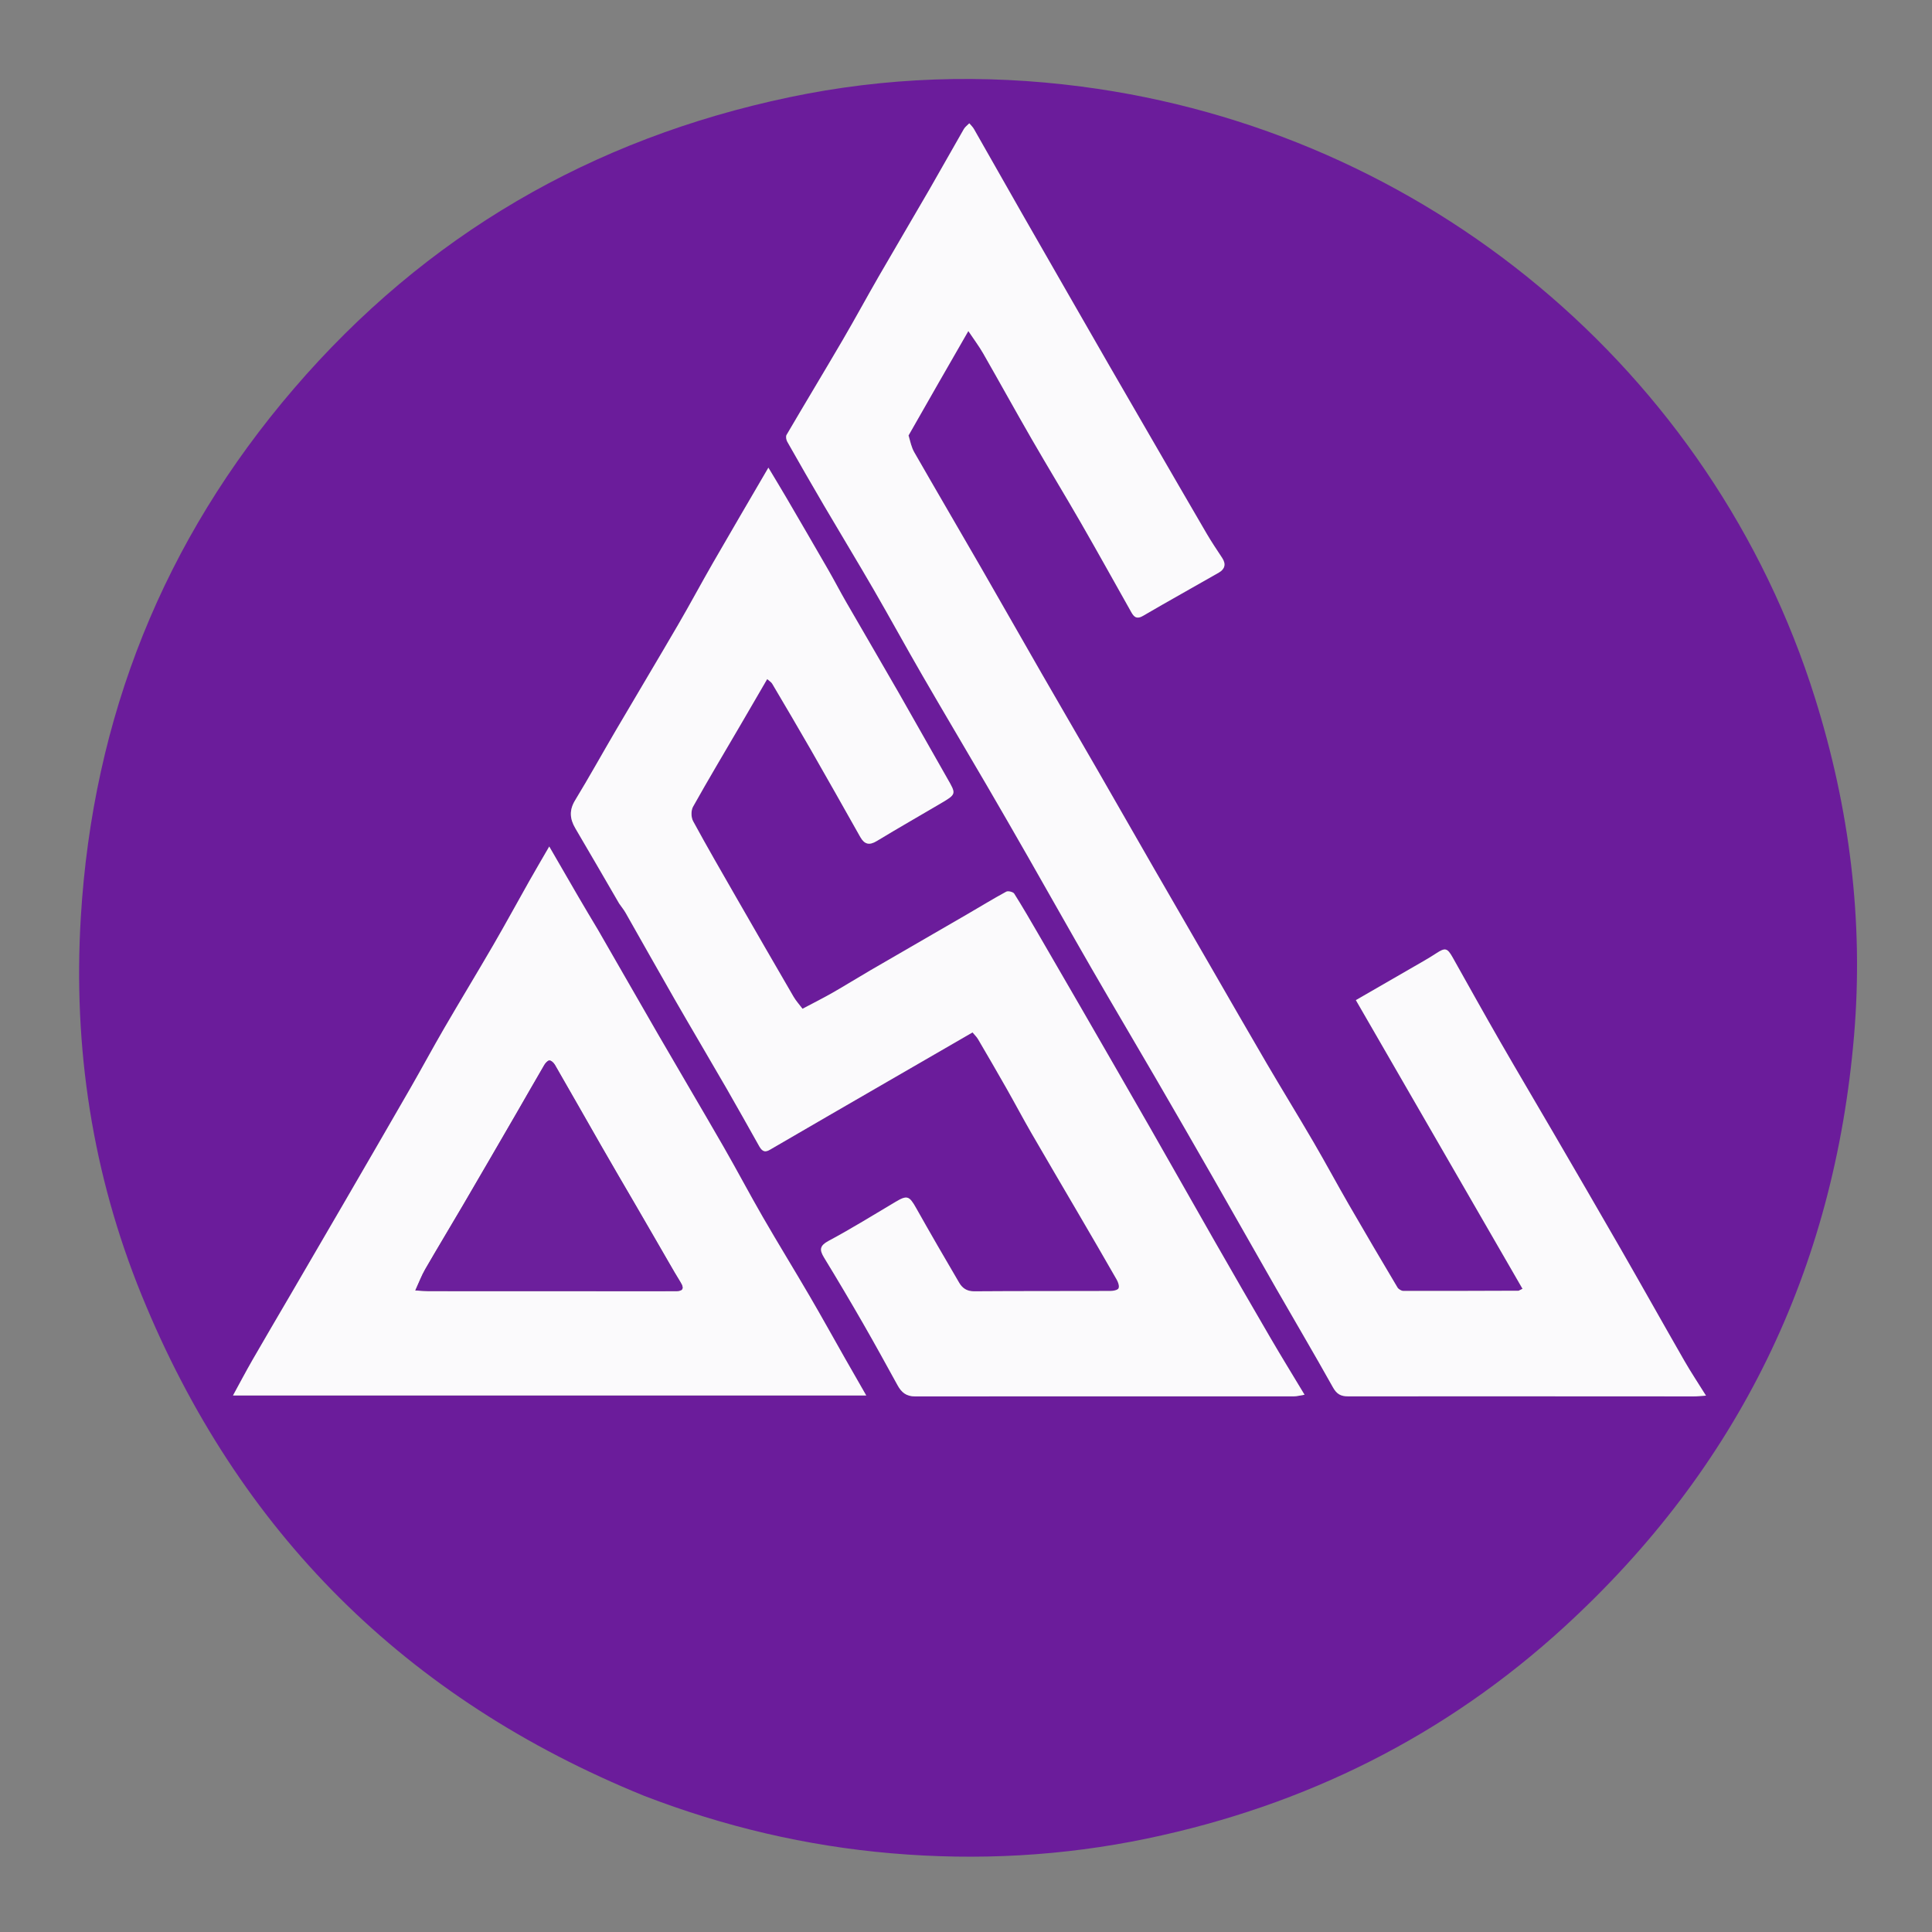
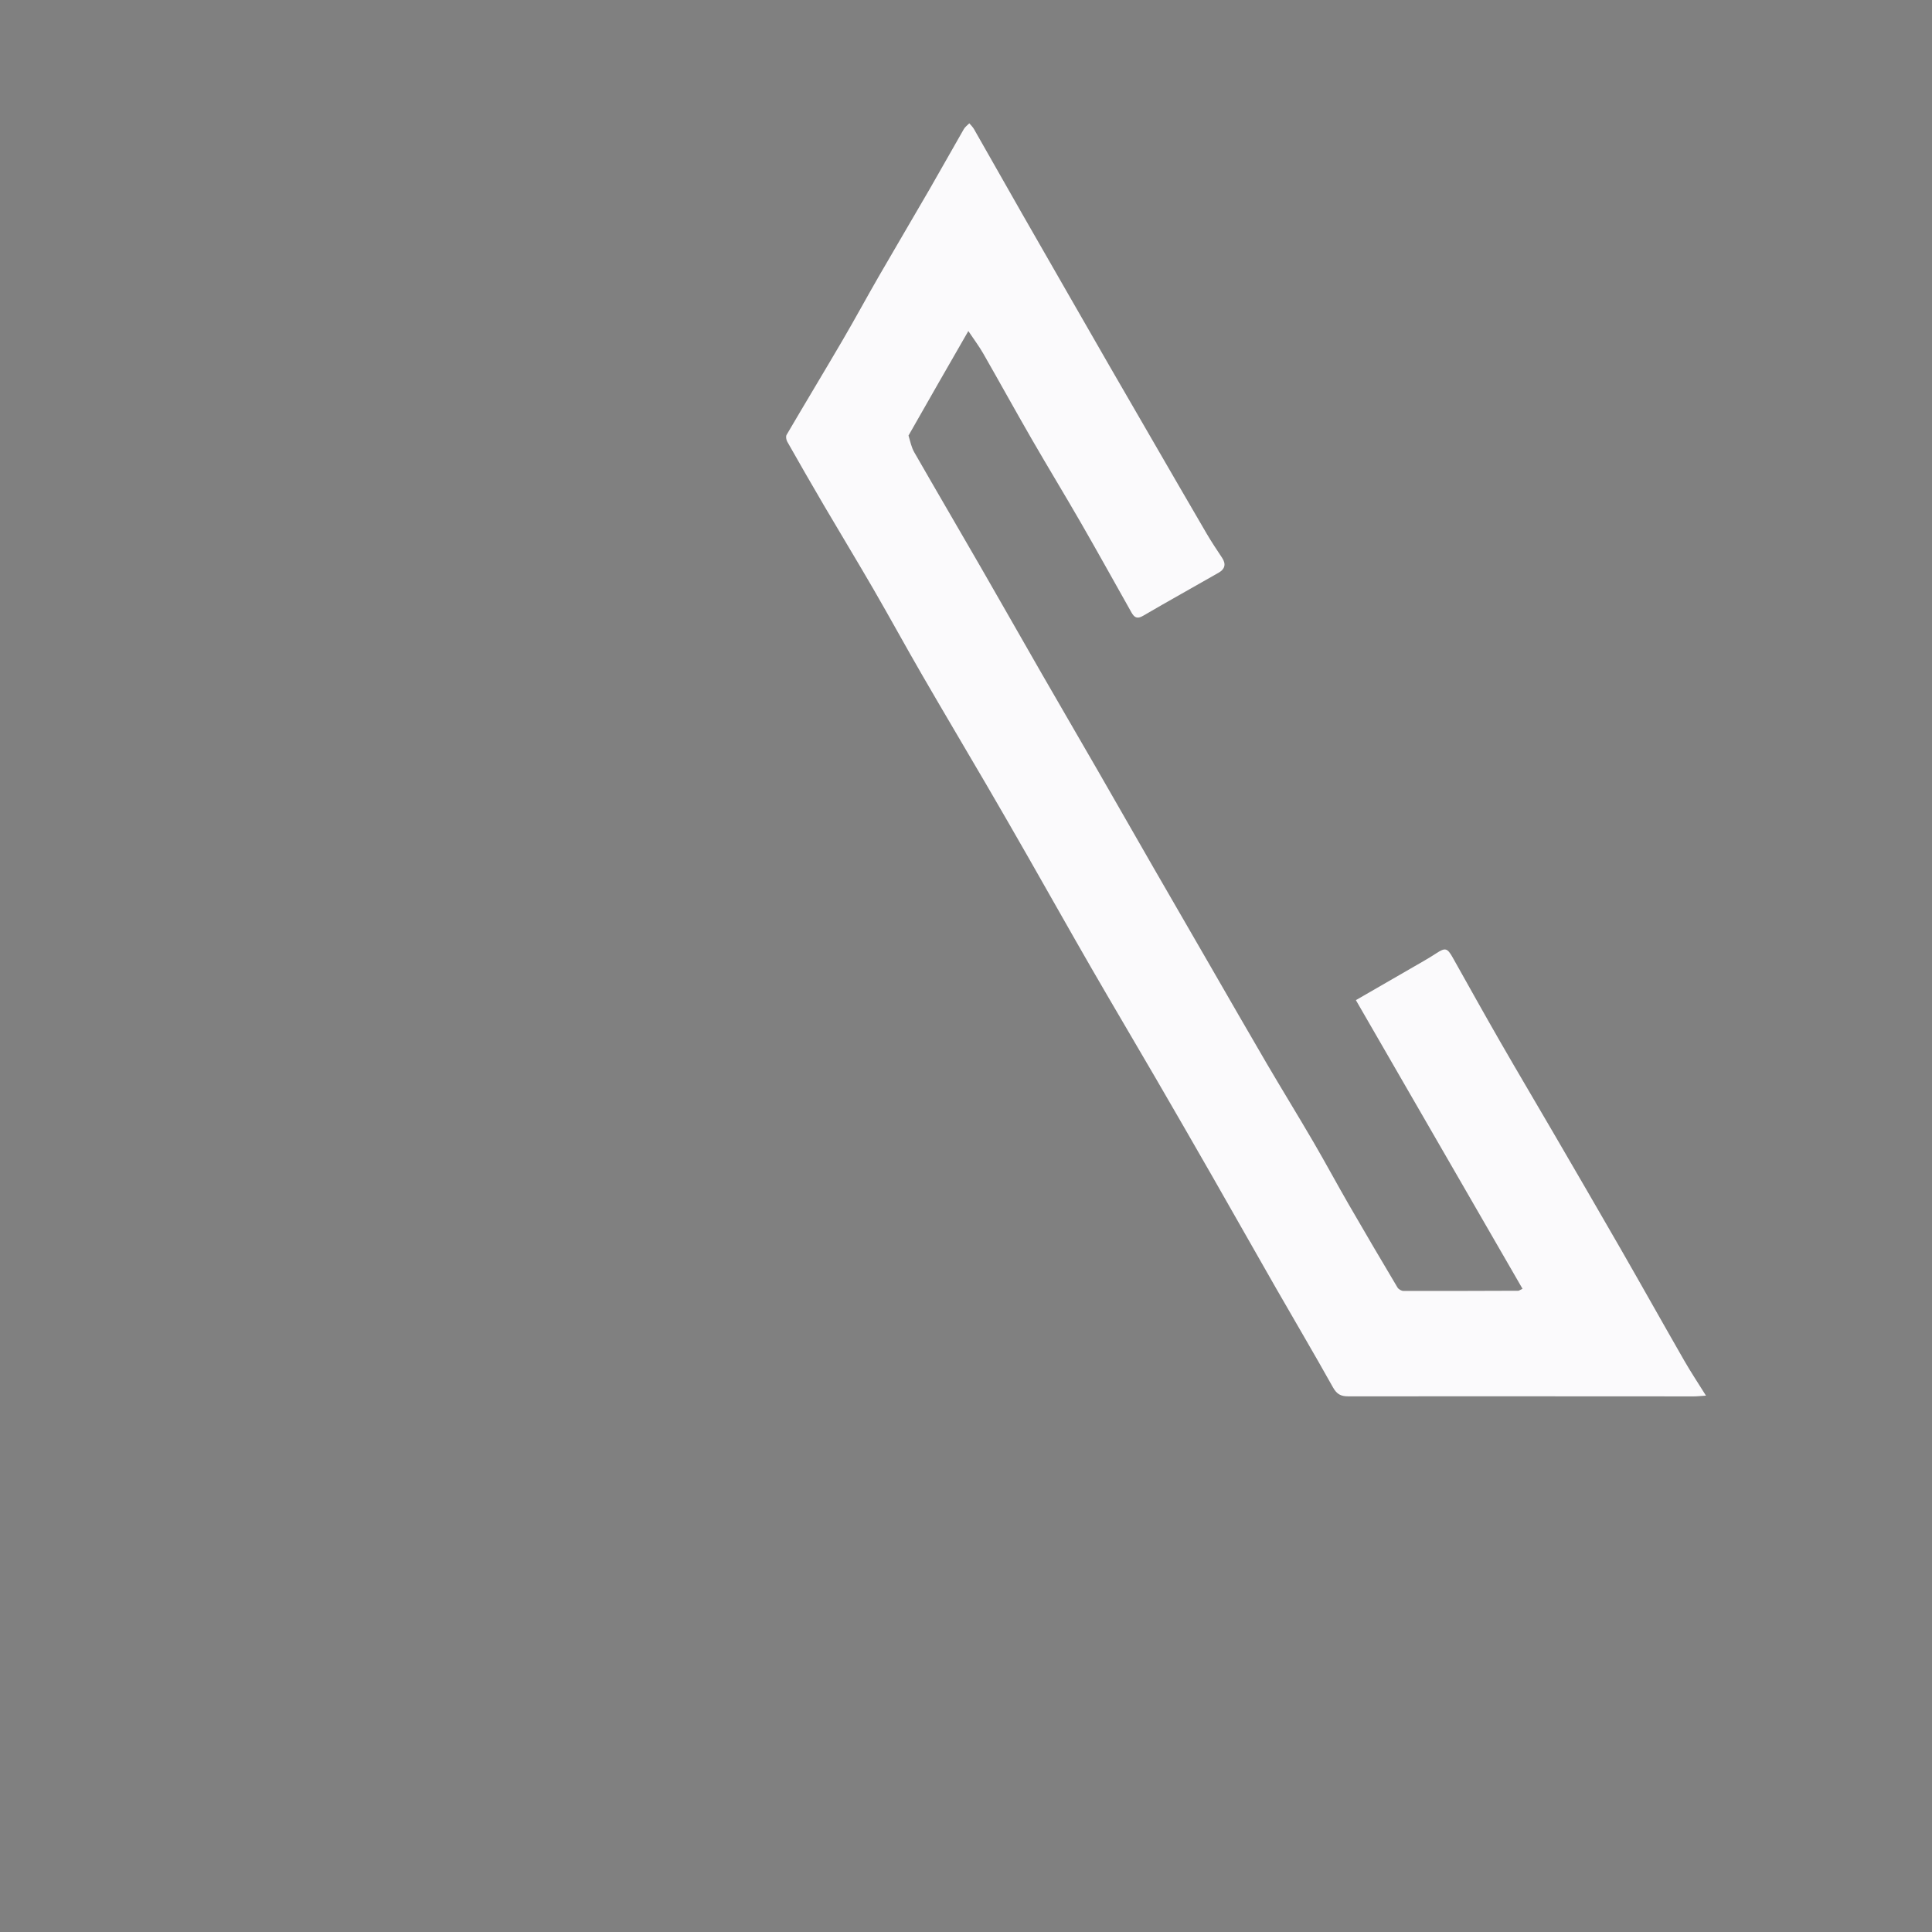
<svg xmlns="http://www.w3.org/2000/svg" xmlns:ns1="http://sodipodi.sourceforge.net/DTD/sodipodi-0.dtd" xmlns:ns2="http://www.inkscape.org/namespaces/inkscape" version="1.1" id="Layer_1" x="0px" y="0px" width="100%" viewBox="0 0 1000 1000" enable-background="new 0 0 1000 1000" xml:space="preserve" ns1:docname="Logo DSC rond avec margesv2.svg" ns2:version="1.2.2 (732a01da63, 2022-12-09)">
  <rect x="0" y="0" width="1000" height="1000" fill="#808080" stroke="none" />
  <defs id="defs17" />
  <ns1:namedview id="namedview15" pagecolor="#ffffff" bordercolor="#000000" borderopacity="0.25" ns2:showpageshadow="2" ns2:pageopacity="0.0" ns2:pagecheckerboard="0" ns2:deskcolor="#d1d1d1" showgrid="false" ns2:zoom="0.814" ns2:cx="500" ns2:cy="500.61425" ns2:window-width="1920" ns2:window-height="1001" ns2:window-x="-9" ns2:window-y="-9" ns2:window-maximized="1" ns2:current-layer="Layer_1" />
-   <path fill="#FFFFFF" opacity="1" stroke="none" d=" M568,1001   C378.667,1001 189.833,1001 1,1001   C1,667.667 1,334.333 1,1   C334.333,1 667.667,1 1001,1   C1001,334.333 1001,667.667 1001,1001   C856.833,1001 712.667,1001 568,1001  M333.787,929.729   C374.873,945.5 417.274,955.463 461.167,959.249   C505.797,963.099 550.066,960.736 593.863,951.596   C675.631,934.531 748.06,898.499 809.729,842.034   C899.674,759.679 949.474,657.201 959.675,535.796   C964.664,476.415 957.284,418.222 939.444,361.295   C886.327,191.801 737.794,67.964 559.587,44.79   C508.909,38.199 458.466,39.844 408.52,50.344   C306.226,71.849 220.225,121.828 152.098,201.171   C84.614,279.765 48.052,371.311 41.827,474.797   C37.768,542.29 47.809,607.75 73.292,670.329   C123.302,793.139 210.204,879.427 333.787,929.729  z" id="path2" style="fill:#ffffff;opacity:0" />
-   <path fill="#6B1C9B" opacity="1" stroke="none" d=" M333.451,929.541   C210.204,879.427 123.302,793.139 73.292,670.329   C47.809,607.75 37.768,542.29 41.827,474.797   C48.052,371.311 84.614,279.765 152.098,201.171   C220.225,121.828 306.226,71.849 408.52,50.344   C458.466,39.844 508.909,38.199 559.587,44.79   C737.794,67.964 886.327,191.801 939.444,361.295   C957.284,418.222 964.664,476.415 959.675,535.796   C949.474,657.201 899.674,759.679 809.729,842.034   C748.06,898.499 675.631,934.531 593.863,951.596   C550.066,960.736 505.797,963.099 461.167,959.249   C417.274,955.463 374.873,945.5 333.451,929.541  M470.31,225.06   C480.473,207.394 490.635,189.728 501.209,171.346   C504.22,175.851 506.787,179.244 508.885,182.907   C517.328,197.651 525.521,212.539 534.009,227.257   C542.407,241.821 551.167,256.177 559.552,270.749   C568.375,286.081 576.939,301.563 585.625,316.975   C587.027,319.464 588.49,320.594 591.601,318.774   C604.603,311.167 617.791,303.88 630.855,296.378   C633.965,294.593 634.705,291.99 632.602,288.795   C629.876,284.654 627.094,280.539 624.593,276.262   C614.764,259.449 605.034,242.577 595.271,225.725   C588.244,213.593 581.208,201.466 574.205,189.32   C566.965,176.762 559.759,164.184 552.543,151.612   C544.72,137.982 536.878,124.362 529.091,110.712   C520.74,96.074 512.456,81.4 504.099,66.766   C503.481,65.684 502.512,64.802 501.706,63.827   C500.75,64.818 499.543,65.665 498.876,66.823   C492.85,77.285 486.985,87.84 480.942,98.293   C472.337,113.178 463.562,127.966 454.971,142.86   C448.611,153.885 442.56,165.089 436.134,176.075   C426.55,192.46 416.729,208.707 407.134,225.086   C406.638,225.932 406.951,227.673 407.503,228.649   C413.765,239.7 420.085,250.719 426.513,261.674   C435.032,276.192 443.778,290.578 452.21,305.146   C460.739,319.879 468.889,334.831 477.412,349.567   C488.397,368.559 499.621,387.412 510.679,406.363   C517.913,418.761 525.073,431.202 532.195,443.665   C543.164,462.863 553.983,482.146 565.03,501.298   C575.939,520.211 587.092,538.981 598.063,557.858   C607.999,574.955 617.876,592.086 627.702,609.247   C638.619,628.316 649.407,647.459 660.329,666.525   C670.181,683.721 680.272,700.781 689.933,718.083   C691.861,721.535 693.933,722.742 697.721,722.739   C757.379,722.686 817.037,722.749 876.695,722.767   C878.444,722.767 880.193,722.561 883.012,722.384   C878.919,715.818 875.188,710.222 871.848,704.402   C860.819,685.187 850.004,665.85 838.972,646.637   C827.366,626.424 815.626,606.286 803.904,586.139   C794.779,570.454 785.502,554.856 776.459,539.124   C768.145,524.663 760.038,510.082 751.872,495.537   C749.108,490.615 748.002,490.428 743.426,493.424   C739.164,496.215 734.688,498.684 730.276,501.242   C720.882,506.687 711.469,512.098 701.804,517.672   C730.755,567.818 759.381,617.403 788.058,667.075   C786.484,667.825 786.186,668.092 785.886,668.093   C766.06,668.163 746.233,668.24 726.406,668.184   C725.355,668.181 723.868,667.299 723.324,666.385   C714.863,652.16 706.455,637.903 698.181,623.569   C691.976,612.82 686.11,601.875 679.856,591.155   C671.879,577.481 663.573,563.998 655.573,550.337   C645.815,533.674 636.228,516.912 626.566,500.193   C616.817,483.321 607.044,466.463 597.321,449.576   C587.512,432.538 577.779,415.456 567.964,398.422   C558.412,381.842 548.762,365.319 539.222,348.732   C528.674,330.394 518.249,311.984 507.683,293.655   C496.22,273.768 484.607,253.966 473.196,234.049   C471.764,231.549 471.163,228.572 470.31,225.06  M320.599,467.92   C321.658,469.4 322.859,470.8 323.755,472.374   C332.247,487.286 340.611,502.271 349.164,517.148   C358.043,532.592 367.139,547.911 376.045,563.339   C381.74,573.204 387.269,583.166 392.863,593.089   C394.126,595.33 395.447,596.883 398.376,595.176   C418.596,583.394 438.862,571.69 459.117,559.968   C473.7,551.528 488.289,543.097 503.372,534.375   C504.374,535.584 505.5,536.624 506.242,537.89   C511.227,546.394 516.181,554.917 521.047,563.491   C525.369,571.107 529.461,578.856 533.839,586.44   C541.857,600.33 550.023,614.134 558.106,627.986   C564.773,639.413 571.449,650.835 578.007,662.324   C578.765,663.651 579.497,665.733 578.956,666.836   C578.492,667.784 576.193,668.214 574.703,668.219   C551.206,668.307 527.708,668.205 504.213,668.381   C500.457,668.409 498.096,666.725 496.464,663.946   C488.933,651.125 481.479,638.257 474.196,625.295   C470.658,618.997 469.539,618.529 463.631,622.035   C452.14,628.856 440.774,635.92 428.999,642.216   C424.264,644.748 424.03,646.825 426.559,650.961   C433.45,662.227 440.173,673.599 446.759,685.047   C452.857,695.645 458.726,706.375 464.623,717.086   C466.614,720.702 469.106,722.783 473.642,722.777   C538.966,722.694 604.291,722.761 669.616,722.75   C671.27,722.75 672.924,722.269 675.227,721.911   C669.051,711.639 663.257,702.235 657.693,692.697   C647.862,675.844 638.125,658.937 628.435,642.003   C617.365,622.655 606.434,603.229 595.361,583.883   C583.305,562.819 571.168,541.802 559.043,520.778   C551.856,508.315 544.642,495.869 537.406,483.434   C533.328,476.426 529.28,469.395 524.947,462.547   C524.378,461.648 521.781,461.023 520.814,461.547   C514.134,465.166 507.654,469.152 501.079,472.966   C484.22,482.744 467.331,492.472 450.482,502.266   C443.925,506.078 437.495,510.111 430.906,513.865   C425.801,516.773 420.537,519.404 415.378,522.139   C413.674,519.869 411.978,518.022 410.746,515.905   C400.849,498.89 391.011,481.839 381.21,464.768   C373.631,451.567 365.997,438.394 358.739,425.018   C357.674,423.055 357.618,419.509 358.692,417.589   C366.655,403.353 375.029,389.348 383.26,375.262   C387.824,367.45 392.361,359.623 397.095,351.486   C398.292,352.566 399.216,353.08 399.679,353.866   C406.386,365.231 413.108,376.589 419.673,388.038   C428.282,403.051 436.78,418.129 445.271,433.211   C447.447,437.076 449.964,437.654 453.844,435.299   C464.72,428.699 475.783,422.406 486.744,415.942   C495.098,411.016 494.978,411.04 490.353,402.975   C481.894,388.223 473.63,373.359 465.169,358.608   C456.148,342.881 446.966,327.247 437.912,311.538   C434.767,306.08 431.872,300.477 428.729,295.017   C421.566,282.572 414.339,270.164 407.1,257.764   C404.131,252.679 401.061,247.653 397.718,242.065   C387.855,258.995 378.4,275.082 369.09,291.253   C362.981,301.864 357.218,312.675 351.056,323.255   C340.413,341.531 329.543,359.674 318.84,377.916   C311.742,390.012 304.949,402.292 297.658,414.269   C294.544,419.384 294.939,423.87 297.787,428.711   C305.329,441.532 312.79,454.401 320.599,467.92  M309.355,481.132   C305.924,475.318 302.467,469.519 299.069,463.687   C294.309,455.518 289.592,447.325 284.287,438.156   C280.295,445.062 277.038,450.593 273.882,456.181   C267.706,467.115 261.714,478.155 255.414,489.016   C247.04,503.452 238.36,517.71 229.972,532.138   C224.022,542.374 218.42,552.811 212.518,563.074   C201.046,583.024 189.49,602.925 177.938,622.828   C168.808,638.557 159.636,654.26 150.476,669.97   C143.9,681.247 137.258,692.486 130.751,703.803   C127.341,709.734 124.158,715.796 120.608,722.281   C230.193,722.281 339.013,722.281 448.351,722.281   C444.408,715.394 440.798,709.125 437.224,702.837   C431.175,692.193 425.255,681.474 419.084,670.902   C411.094,657.212 402.778,643.711 394.851,629.985   C387.912,617.968 381.456,605.672 374.537,593.642   C363.343,574.182 351.891,554.869 340.647,535.437   C330.306,517.563 320.095,499.614 309.355,481.132  z" id="path4" />
  <path fill="#FBFAFC" opacity="1" stroke="none" d=" M470.244,225.438   C471.163,228.572 471.764,231.549 473.196,234.049   C484.607,253.966 496.22,273.768 507.683,293.655   C518.249,311.984 528.674,330.394 539.222,348.732   C548.762,365.319 558.412,381.842 567.964,398.422   C577.779,415.456 587.512,432.538 597.321,449.576   C607.044,466.463 616.817,483.321 626.566,500.193   C636.228,516.912 645.815,533.674 655.573,550.337   C663.573,563.998 671.879,577.481 679.856,591.155   C686.11,601.875 691.976,612.82 698.181,623.569   C706.455,637.903 714.863,652.16 723.324,666.385   C723.868,667.299 725.355,668.181 726.406,668.184   C746.233,668.24 766.06,668.163 785.886,668.093   C786.186,668.092 786.484,667.825 788.058,667.075   C759.381,617.403 730.755,567.818 701.804,517.672   C711.469,512.098 720.882,506.687 730.276,501.242   C734.688,498.684 739.164,496.215 743.426,493.424   C748.002,490.428 749.108,490.615 751.872,495.537   C760.038,510.082 768.145,524.663 776.459,539.124   C785.502,554.856 794.779,570.454 803.904,586.139   C815.626,606.286 827.366,626.424 838.972,646.637   C850.004,665.85 860.819,685.187 871.848,704.402   C875.188,710.222 878.919,715.818 883.012,722.384   C880.193,722.561 878.444,722.767 876.695,722.767   C817.037,722.749 757.379,722.686 697.721,722.739   C693.933,722.742 691.861,721.535 689.933,718.083   C680.272,700.781 670.181,683.721 660.329,666.525   C649.407,647.459 638.619,628.316 627.702,609.247   C617.876,592.086 607.999,574.955 598.063,557.858   C587.092,538.981 575.939,520.211 565.03,501.298   C553.983,482.146 543.164,462.863 532.195,443.665   C525.073,431.202 517.913,418.761 510.679,406.363   C499.621,387.412 488.397,368.559 477.412,349.567   C468.889,334.831 460.739,319.879 452.21,305.146   C443.778,290.578 435.032,276.192 426.513,261.674   C420.085,250.719 413.765,239.7 407.503,228.649   C406.951,227.673 406.638,225.932 407.134,225.086   C416.729,208.707 426.55,192.46 436.134,176.075   C442.56,165.089 448.611,153.885 454.971,142.86   C463.562,127.966 472.337,113.178 480.942,98.293   C486.985,87.84 492.85,77.285 498.876,66.823   C499.543,65.665 500.75,64.818 501.706,63.827   C502.512,64.802 503.481,65.684 504.099,66.766   C512.456,81.4 520.74,96.074 529.091,110.712   C536.878,124.362 544.72,137.982 552.543,151.612   C559.759,164.184 566.965,176.762 574.205,189.32   C581.208,201.466 588.244,213.593 595.271,225.725   C605.034,242.577 614.764,259.449 624.593,276.262   C627.094,280.539 629.876,284.654 632.602,288.795   C634.705,291.99 633.965,294.593 630.855,296.378   C617.791,303.88 604.603,311.167 591.601,318.774   C588.49,320.594 587.027,319.464 585.625,316.975   C576.939,301.563 568.375,286.081 559.552,270.749   C551.167,256.177 542.407,241.821 534.009,227.257   C525.521,212.539 517.328,197.651 508.885,182.907   C506.787,179.244 504.22,175.851 501.209,171.346   C490.635,189.728 480.473,207.394 470.244,225.438  z" id="path6" />
-   <path fill="#FBFAFC" opacity="1" stroke="none" d=" M320.442,467.586   C312.79,454.401 305.329,441.532 297.787,428.711   C294.939,423.87 294.544,419.384 297.658,414.269   C304.949,402.292 311.742,390.012 318.84,377.916   C329.543,359.674 340.413,341.531 351.056,323.255   C357.218,312.675 362.981,301.864 369.09,291.253   C378.4,275.082 387.855,258.995 397.718,242.065   C401.061,247.653 404.131,252.679 407.1,257.764   C414.339,270.164 421.566,282.572 428.729,295.017   C431.872,300.477 434.767,306.08 437.912,311.538   C446.966,327.247 456.148,342.881 465.169,358.608   C473.63,373.359 481.894,388.223 490.353,402.975   C494.978,411.04 495.098,411.016 486.744,415.942   C475.783,422.406 464.72,428.699 453.844,435.299   C449.964,437.654 447.447,437.076 445.271,433.211   C436.78,418.129 428.282,403.051 419.673,388.038   C413.108,376.589 406.386,365.231 399.679,353.866   C399.216,353.08 398.292,352.566 397.095,351.486   C392.361,359.623 387.824,367.45 383.26,375.262   C375.029,389.348 366.655,403.353 358.692,417.589   C357.618,419.509 357.674,423.055 358.739,425.018   C365.997,438.394 373.631,451.567 381.21,464.768   C391.011,481.839 400.849,498.89 410.746,515.905   C411.978,518.022 413.674,519.869 415.378,522.139   C420.537,519.404 425.801,516.773 430.906,513.865   C437.495,510.111 443.925,506.078 450.482,502.266   C467.331,492.472 484.22,482.744 501.079,472.966   C507.654,469.152 514.134,465.166 520.814,461.547   C521.781,461.023 524.378,461.648 524.947,462.547   C529.28,469.395 533.328,476.426 537.406,483.434   C544.642,495.869 551.856,508.315 559.043,520.778   C571.168,541.802 583.305,562.819 595.361,583.883   C606.434,603.229 617.365,622.655 628.435,642.003   C638.125,658.937 647.862,675.844 657.693,692.697   C663.257,702.235 669.051,711.639 675.227,721.911   C672.924,722.269 671.27,722.75 669.616,722.75   C604.291,722.761 538.966,722.694 473.642,722.777   C469.106,722.783 466.614,720.702 464.623,717.086   C458.726,706.375 452.857,695.645 446.759,685.047   C440.173,673.599 433.45,662.227 426.559,650.961   C424.03,646.825 424.264,644.748 428.999,642.216   C440.774,635.92 452.14,628.856 463.631,622.035   C469.539,618.529 470.658,618.997 474.196,625.295   C481.479,638.257 488.933,651.125 496.464,663.946   C498.096,666.725 500.457,668.409 504.213,668.381   C527.708,668.205 551.206,668.307 574.703,668.219   C576.193,668.214 578.492,667.784 578.956,666.836   C579.497,665.733 578.765,663.651 578.007,662.324   C571.449,650.835 564.773,639.413 558.106,627.986   C550.023,614.134 541.857,600.33 533.839,586.44   C529.461,578.856 525.369,571.107 521.047,563.491   C516.181,554.917 511.227,546.394 506.242,537.89   C505.5,536.624 504.374,535.584 503.372,534.375   C488.289,543.097 473.7,551.528 459.117,559.968   C438.862,571.69 418.596,583.394 398.376,595.176   C395.447,596.883 394.126,595.33 392.863,593.089   C387.269,583.166 381.74,573.204 376.045,563.339   C367.139,547.911 358.043,532.592 349.164,517.148   C340.611,502.271 332.247,487.286 323.755,472.374   C322.859,470.8 321.658,469.4 320.442,467.586  z" id="path8" />
-   <path fill="#FBFAFC" opacity="1" stroke="none" d=" M309.591,481.415   C320.095,499.614 330.306,517.563 340.647,535.437   C351.891,554.869 363.343,574.182 374.537,593.642   C381.456,605.672 387.912,617.968 394.851,629.985   C402.778,643.711 411.094,657.212 419.084,670.902   C425.255,681.474 431.175,692.193 437.224,702.837   C440.798,709.125 444.408,715.394 448.351,722.281   C339.013,722.281 230.193,722.281 120.608,722.281   C124.158,715.796 127.341,709.734 130.751,703.803   C137.258,692.486 143.9,681.247 150.476,669.97   C159.636,654.26 168.808,638.557 177.938,622.828   C189.49,602.925 201.046,583.024 212.518,563.074   C218.42,552.811 224.022,542.374 229.972,532.138   C238.36,517.71 247.04,503.452 255.414,489.016   C261.714,478.155 267.706,467.115 273.882,456.181   C277.038,450.593 280.295,445.062 284.287,438.156   C289.592,447.325 294.309,455.518 299.069,463.687   C302.467,469.519 305.924,475.318 309.591,481.415  M328.151,622.361   C322.436,612.496 316.686,602.651 311.015,592.761   C303.067,578.898 295.203,564.987 287.216,551.148   C286.628,550.129 285.314,548.875 284.37,548.9   C283.437,548.926 282.283,550.283 281.675,551.32   C276.752,559.715 271.961,568.188 267.08,576.608   C257.975,592.313 248.869,608.018 239.701,623.687   C233.188,634.819 226.503,645.85 220.051,657.017   C218.208,660.208 216.91,663.714 214.97,667.926   C218.03,668.087 219.956,668.275 221.882,668.276   C262.349,668.303 302.817,668.31 343.285,668.318   C345.283,668.318 347.283,668.248 349.279,668.297   C352.801,668.384 354.621,667.507 352.257,663.715   C350.157,660.347 348.181,656.9 346.196,653.462   C340.324,643.29 334.476,633.106 328.151,622.361  z" id="path10" />
-   <path fill="#6C1F9C" opacity="1" stroke="none" d=" M328.385,622.644   C334.476,633.106 340.324,643.29 346.196,653.462   C348.181,656.9 350.157,660.347 352.257,663.715   C354.621,667.507 352.801,668.384 349.279,668.297   C347.283,668.248 345.283,668.318 343.285,668.318   C302.817,668.31 262.349,668.303 221.882,668.276   C219.956,668.275 218.03,668.087 214.97,667.926   C216.91,663.714 218.208,660.208 220.051,657.017   C226.503,645.85 233.188,634.819 239.701,623.687   C248.869,608.018 257.975,592.313 267.08,576.608   C271.961,568.188 276.752,559.715 281.675,551.32   C282.283,550.283 283.437,548.926 284.37,548.9   C285.314,548.875 286.628,550.129 287.216,551.148   C295.203,564.987 303.067,578.898 311.015,592.761   C316.686,602.651 322.436,612.496 328.385,622.644  z" id="path12" />
</svg>